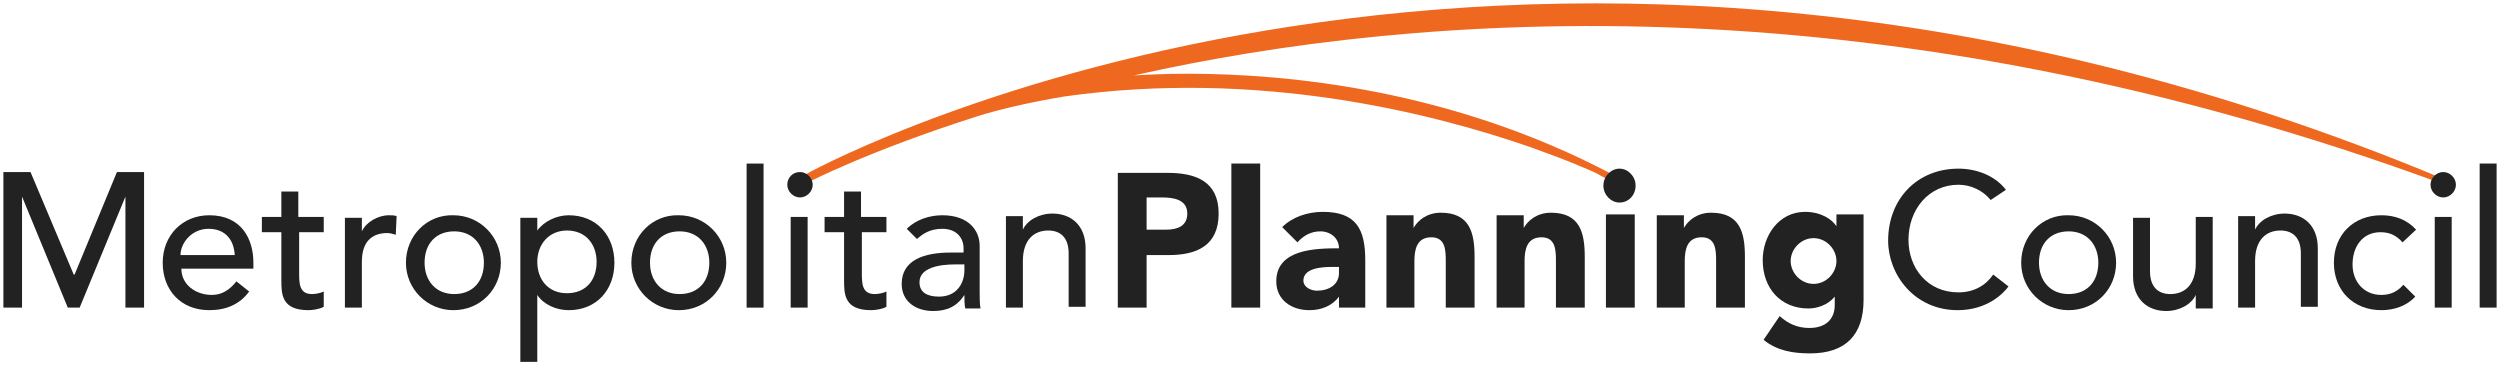
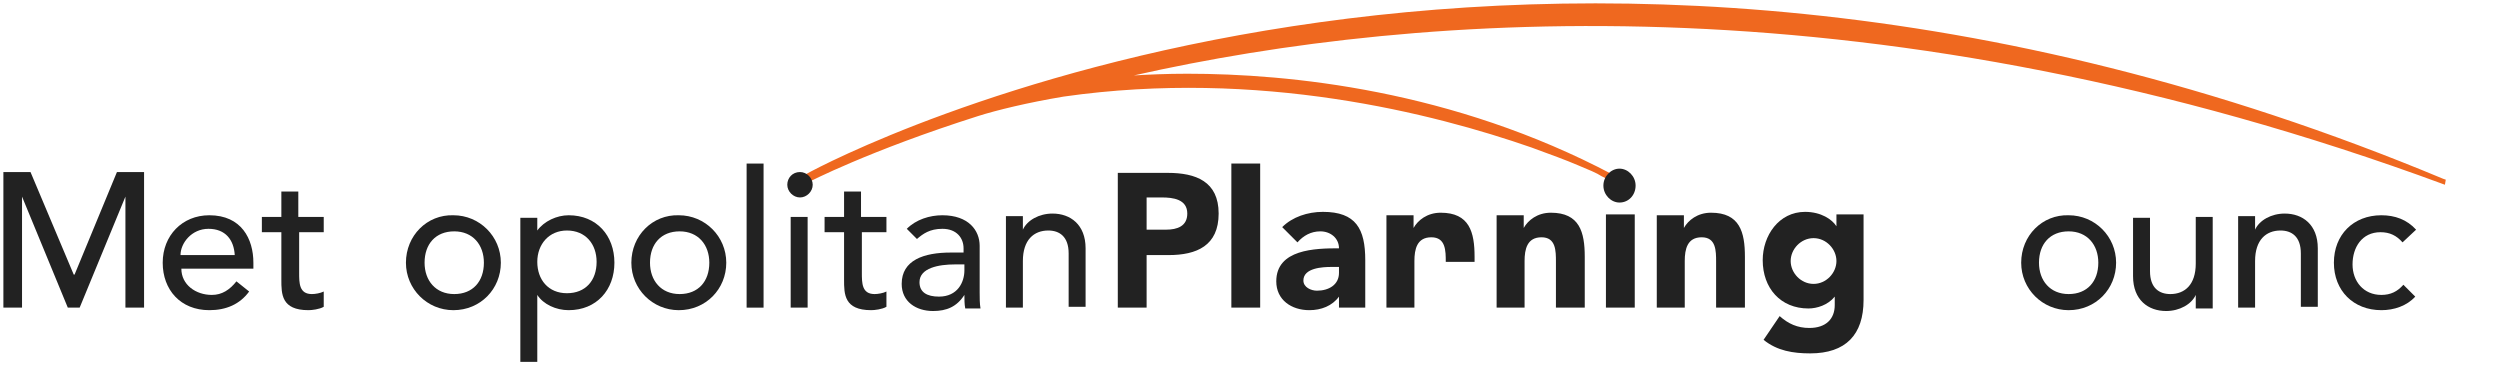
<svg xmlns="http://www.w3.org/2000/svg" width="330" height="49" viewBox="0 0 330 49" fill="none">
  <path d="M322.729 24.386L322.841 23.715L322.505 23.603C201.356 -26.959 110.522 20.695 106.495 22.932C106.271 23.044 106.159 23.156 106.159 23.156L106.719 24.051C106.719 24.051 114.661 19.912 129.091 15.325C131.552 14.542 135.691 13.536 140.39 12.752C166.23 9.061 189.274 14.99 202.139 19.464C204.6 20.359 206.725 21.142 208.291 21.813C209.634 22.373 210.752 22.82 211.424 23.268C212.095 23.603 212.542 23.827 212.542 23.827L213.213 24.163L213.102 23.603L212.99 23.268V23.156L212.878 23.044C191.735 11.857 170.146 9.732 156.722 9.732C154.037 9.732 151.576 9.844 149.674 9.956C187.485 1.454 248.563 -3.02 322.729 24.386Z" fill="#EF681F" />
  <path d="M0.447 40.607H2.908V25.953L8.949 40.607H10.515L16.556 25.953V40.607H19.017V22.709H15.437L9.844 36.244H9.732L4.027 22.709H0.447V40.607Z" fill="#222222" />
  <path d="M33.447 35.461V34.678C33.447 31.546 31.881 28.414 27.63 28.414C24.05 28.414 21.477 31.098 21.477 34.678C21.477 38.258 23.827 40.942 27.63 40.942C29.867 40.942 31.657 40.159 32.888 38.481L31.21 37.139C30.315 38.258 29.308 38.929 27.966 38.929C25.84 38.929 23.939 37.587 23.939 35.461H33.447ZM23.827 33.671C23.827 32.105 25.281 30.203 27.518 30.203C29.756 30.203 30.874 31.658 30.986 33.671H23.827Z" fill="#222222" />
  <path d="M42.621 28.637H39.377V25.281H37.139V28.637H34.566V30.651H37.139V36.915C37.139 38.817 37.139 40.942 40.719 40.942C41.166 40.942 42.173 40.83 42.733 40.495V38.481C42.285 38.705 41.614 38.817 41.166 38.817C39.488 38.817 39.488 37.363 39.488 36.02V30.651H42.733V28.637H42.621Z" fill="#222222" />
-   <path d="M45.529 40.607H47.767V34.566C47.767 31.993 48.997 30.763 51.123 30.763C51.458 30.763 51.906 30.875 52.241 30.986L52.353 28.525C52.017 28.414 51.682 28.414 51.346 28.414C49.892 28.414 48.326 29.308 47.767 30.539V28.749H45.529V40.607Z" fill="#222222" />
  <path d="M56.044 34.678C56.044 32.217 57.498 30.539 59.959 30.539C62.42 30.539 63.874 32.329 63.874 34.678C63.874 37.139 62.42 38.817 59.959 38.817C57.498 38.817 56.044 37.027 56.044 34.678ZM53.583 34.678C53.583 38.146 56.38 40.943 59.847 40.943C63.427 40.943 66.112 38.146 66.112 34.678C66.112 31.21 63.315 28.414 59.847 28.414C56.38 28.302 53.583 31.098 53.583 34.678Z" fill="#222222" />
  <path d="M68.685 47.766H70.922V38.929C71.705 40.159 73.383 40.942 75.061 40.942C78.752 40.942 81.102 38.258 81.102 34.678C81.102 31.098 78.752 28.414 75.061 28.414C73.495 28.414 71.817 29.197 70.922 30.427V28.749H68.685V47.766ZM74.837 30.427C77.298 30.427 78.752 32.217 78.752 34.566C78.752 37.027 77.298 38.705 74.837 38.705C72.376 38.705 70.922 36.915 70.922 34.566C70.922 32.217 72.488 30.427 74.837 30.427Z" fill="#222222" />
  <path d="M85.8 34.678C85.8 32.217 87.254 30.539 89.715 30.539C92.176 30.539 93.63 32.329 93.63 34.678C93.63 37.139 92.176 38.817 89.715 38.817C87.254 38.817 85.8 37.027 85.8 34.678ZM83.339 34.678C83.339 38.146 86.135 40.943 89.603 40.943C93.183 40.943 95.868 38.146 95.868 34.678C95.868 31.21 93.071 28.414 89.603 28.414C86.135 28.302 83.339 31.098 83.339 34.678Z" fill="#222222" />
  <path d="M100.79 21.59H98.553V40.607H100.79V21.59Z" fill="#222222" />
  <path d="M104.369 40.607H106.607V28.637H104.369V40.607ZM103.922 24.387C103.922 25.281 104.705 26.064 105.6 26.064C106.495 26.064 107.278 25.281 107.278 24.387C107.278 23.491 106.495 22.709 105.6 22.709C104.593 22.709 103.922 23.491 103.922 24.387Z" fill="#222222" />
  <path d="M116.898 28.637H113.654V25.281H111.417V28.637H108.844V30.651H111.417V36.915C111.417 38.817 111.417 40.942 114.996 40.942C115.444 40.942 116.451 40.83 117.01 40.495V38.481C116.562 38.705 115.891 38.817 115.444 38.817C113.766 38.817 113.766 37.363 113.766 36.02V30.651H117.01V28.637H116.898Z" fill="#222222" />
  <path d="M121.037 31.546C121.82 30.875 122.715 30.203 124.393 30.203C126.295 30.203 127.19 31.434 127.19 32.776V33.336H125.512C121.932 33.336 119.023 34.342 119.023 37.475C119.023 39.824 120.925 41.054 123.162 41.054C124.952 41.054 126.295 40.495 127.301 38.929C127.301 39.488 127.301 40.159 127.413 40.719H129.427C129.315 40.047 129.315 39.376 129.315 38.593V32.441C129.315 30.427 127.861 28.414 124.393 28.414C122.715 28.414 120.925 28.973 119.695 30.203L121.037 31.546ZM127.301 34.902V35.685C127.301 37.251 126.406 39.153 123.945 39.153C122.379 39.153 121.373 38.593 121.373 37.251C121.373 35.349 123.945 34.902 126.071 34.902H127.301Z" fill="#222222" />
  <path d="M132.783 40.607H135.02V34.454C135.02 31.658 136.475 30.427 138.376 30.427C139.831 30.427 141.061 31.21 141.061 33.448V40.495H143.298V32.776C143.298 29.644 141.285 28.19 138.936 28.19C137.146 28.19 135.58 29.085 135.02 30.315V28.526H132.783V40.607Z" fill="#222222" />
-   <path d="M147.438 40.607H151.353V33.671H154.261C157.953 33.671 160.861 32.441 160.861 28.19C160.861 23.939 157.841 22.82 154.149 22.82H147.549V40.607H147.438ZM151.353 26.064H153.366C154.821 26.064 156.722 26.288 156.722 28.19C156.722 29.868 155.38 30.315 153.926 30.315H151.353V26.064ZM162.539 40.607H166.343V21.59H162.539V40.607ZM176.746 40.607H180.214V34.342C180.214 30.203 178.983 27.966 174.621 27.966C172.607 27.966 170.593 28.637 169.251 29.98L171.265 31.993C172.048 31.098 173.054 30.539 174.285 30.539C175.627 30.539 176.746 31.434 176.746 32.776C173.614 32.776 168.468 32.888 168.468 37.139C168.468 39.6 170.482 40.942 172.831 40.942C174.397 40.942 175.851 40.383 176.746 39.153V40.607ZM176.746 35.237V36.02C176.746 37.587 175.404 38.37 173.837 38.37C173.054 38.37 172.048 37.922 172.048 37.027C172.048 35.349 174.621 35.237 175.739 35.237H176.746ZM182.899 40.607H186.702V34.454C186.702 32.888 187.037 31.322 188.939 31.322C190.841 31.322 190.841 33.112 190.841 34.566V40.607H194.644V33.895C194.644 30.651 193.973 28.078 190.17 28.078C188.38 28.078 187.149 29.085 186.59 30.091V28.414H183.01V40.607H182.899ZM197.441 40.607H201.244V34.454C201.244 32.888 201.58 31.322 203.482 31.322C205.383 31.322 205.383 33.112 205.383 34.566V40.607H209.187V33.895C209.187 30.651 208.515 28.078 204.712 28.078C202.922 28.078 201.692 29.085 201.132 30.091V28.414H197.553V40.607H197.441ZM211.983 40.607H215.787V28.302H211.983V40.607ZM211.648 24.498C211.648 25.729 212.654 26.736 213.773 26.736C215.004 26.736 215.899 25.729 215.899 24.498C215.899 23.268 214.892 22.261 213.773 22.261C212.654 22.261 211.648 23.268 211.648 24.498ZM218.583 40.607H222.387V34.454C222.387 32.888 222.722 31.322 224.624 31.322C226.526 31.322 226.526 33.112 226.526 34.566V40.607H230.329V33.895C230.329 30.651 229.658 28.078 225.854 28.078C224.065 28.078 222.834 29.085 222.275 30.091V28.414H218.695V40.607H218.583Z" fill="#222222" />
+   <path d="M147.438 40.607H151.353V33.671H154.261C157.953 33.671 160.861 32.441 160.861 28.19C160.861 23.939 157.841 22.82 154.149 22.82H147.549V40.607H147.438ZM151.353 26.064H153.366C154.821 26.064 156.722 26.288 156.722 28.19C156.722 29.868 155.38 30.315 153.926 30.315H151.353V26.064ZM162.539 40.607H166.343V21.59H162.539V40.607ZM176.746 40.607H180.214V34.342C180.214 30.203 178.983 27.966 174.621 27.966C172.607 27.966 170.593 28.637 169.251 29.98L171.265 31.993C172.048 31.098 173.054 30.539 174.285 30.539C175.627 30.539 176.746 31.434 176.746 32.776C173.614 32.776 168.468 32.888 168.468 37.139C168.468 39.6 170.482 40.942 172.831 40.942C174.397 40.942 175.851 40.383 176.746 39.153V40.607ZM176.746 35.237V36.02C176.746 37.587 175.404 38.37 173.837 38.37C173.054 38.37 172.048 37.922 172.048 37.027C172.048 35.349 174.621 35.237 175.739 35.237H176.746ZM182.899 40.607H186.702V34.454C186.702 32.888 187.037 31.322 188.939 31.322C190.841 31.322 190.841 33.112 190.841 34.566H194.644V33.895C194.644 30.651 193.973 28.078 190.17 28.078C188.38 28.078 187.149 29.085 186.59 30.091V28.414H183.01V40.607H182.899ZM197.441 40.607H201.244V34.454C201.244 32.888 201.58 31.322 203.482 31.322C205.383 31.322 205.383 33.112 205.383 34.566V40.607H209.187V33.895C209.187 30.651 208.515 28.078 204.712 28.078C202.922 28.078 201.692 29.085 201.132 30.091V28.414H197.553V40.607H197.441ZM211.983 40.607H215.787V28.302H211.983V40.607ZM211.648 24.498C211.648 25.729 212.654 26.736 213.773 26.736C215.004 26.736 215.899 25.729 215.899 24.498C215.899 23.268 214.892 22.261 213.773 22.261C212.654 22.261 211.648 23.268 211.648 24.498ZM218.583 40.607H222.387V34.454C222.387 32.888 222.722 31.322 224.624 31.322C226.526 31.322 226.526 33.112 226.526 34.566V40.607H230.329V33.895C230.329 30.651 229.658 28.078 225.854 28.078C224.065 28.078 222.834 29.085 222.275 30.091V28.414H218.695V40.607H218.583Z" fill="#222222" />
  <path d="M245.878 28.302H242.41V29.868C241.851 28.973 240.396 27.966 238.271 27.966C234.803 27.966 232.678 31.098 232.678 34.342C232.678 38.034 235.027 40.719 238.718 40.719C239.837 40.719 241.291 40.271 242.186 39.153V40.271C242.186 42.061 241.068 43.291 238.83 43.291C237.264 43.291 236.034 42.732 234.915 41.725L232.79 44.858C234.579 46.312 236.705 46.647 238.942 46.647C243.64 46.647 245.99 44.186 245.99 39.6V28.302H245.878ZM236.369 34.454C236.369 32.888 237.712 31.434 239.39 31.434C241.068 31.434 242.41 32.888 242.41 34.454C242.41 36.02 241.068 37.474 239.39 37.474C237.712 37.474 236.369 36.02 236.369 34.454Z" fill="#222222" />
-   <path d="M264.784 25.058C263.329 23.156 260.868 22.261 258.519 22.261C253.038 22.261 249.234 26.288 249.234 31.77C249.234 36.244 252.702 40.942 258.407 40.942C262.434 40.942 264.56 38.593 265.119 37.81L263.106 36.244C262.099 37.698 260.533 38.593 258.519 38.593C254.38 38.593 251.919 35.349 251.919 31.658C251.919 27.631 254.604 24.386 258.519 24.386C260.197 24.386 261.763 25.169 262.77 26.4L264.784 25.058Z" fill="#222222" />
  <path d="M269.146 34.678C269.146 32.217 270.6 30.539 273.061 30.539C275.522 30.539 276.977 32.329 276.977 34.678C276.977 37.139 275.522 38.817 273.061 38.817C270.6 38.817 269.146 37.027 269.146 34.678ZM266.797 34.678C266.797 38.146 269.593 40.943 273.061 40.943C276.641 40.943 279.326 38.146 279.326 34.678C279.326 31.21 276.529 28.414 273.061 28.414C269.593 28.302 266.797 31.098 266.797 34.678Z" fill="#222222" />
  <path d="M292.078 28.637H289.84V34.79C289.84 37.586 288.386 38.817 286.485 38.817C285.03 38.817 283.8 38.034 283.8 35.797V28.749H281.562V36.468C281.562 39.6 283.576 41.054 285.925 41.054C287.715 41.054 289.281 40.159 289.84 38.929V40.719H292.078V28.637Z" fill="#222222" />
  <path d="M295.434 40.607H297.671V34.454C297.671 31.658 299.125 30.427 301.027 30.427C302.481 30.427 303.712 31.21 303.712 33.448V40.495H305.949V32.776C305.949 29.644 303.935 28.19 301.586 28.19C299.796 28.19 298.23 29.085 297.671 30.315V28.526H295.434V40.607Z" fill="#222222" />
  <path d="M318.925 30.315C317.695 28.973 316.128 28.414 314.339 28.414C310.647 28.414 308.074 30.986 308.074 34.678C308.074 38.37 310.647 40.942 314.339 40.942C316.017 40.942 317.695 40.383 318.813 39.153L317.247 37.587C316.464 38.481 315.569 38.929 314.339 38.929C311.989 38.929 310.535 37.139 310.535 34.902C310.535 32.664 311.766 30.651 314.227 30.651C315.457 30.651 316.352 31.098 317.135 31.993L318.925 30.315Z" fill="#222222" />
-   <path d="M321.386 40.607H323.624V28.637H321.386V40.607ZM320.827 24.387C320.827 25.281 321.61 26.064 322.505 26.064C323.4 26.064 324.183 25.281 324.183 24.387C324.183 23.491 323.4 22.709 322.505 22.709C321.61 22.709 320.827 23.491 320.827 24.387ZM327.315 40.607H329.553V21.59H327.315V40.607Z" fill="#222222" />
</svg>